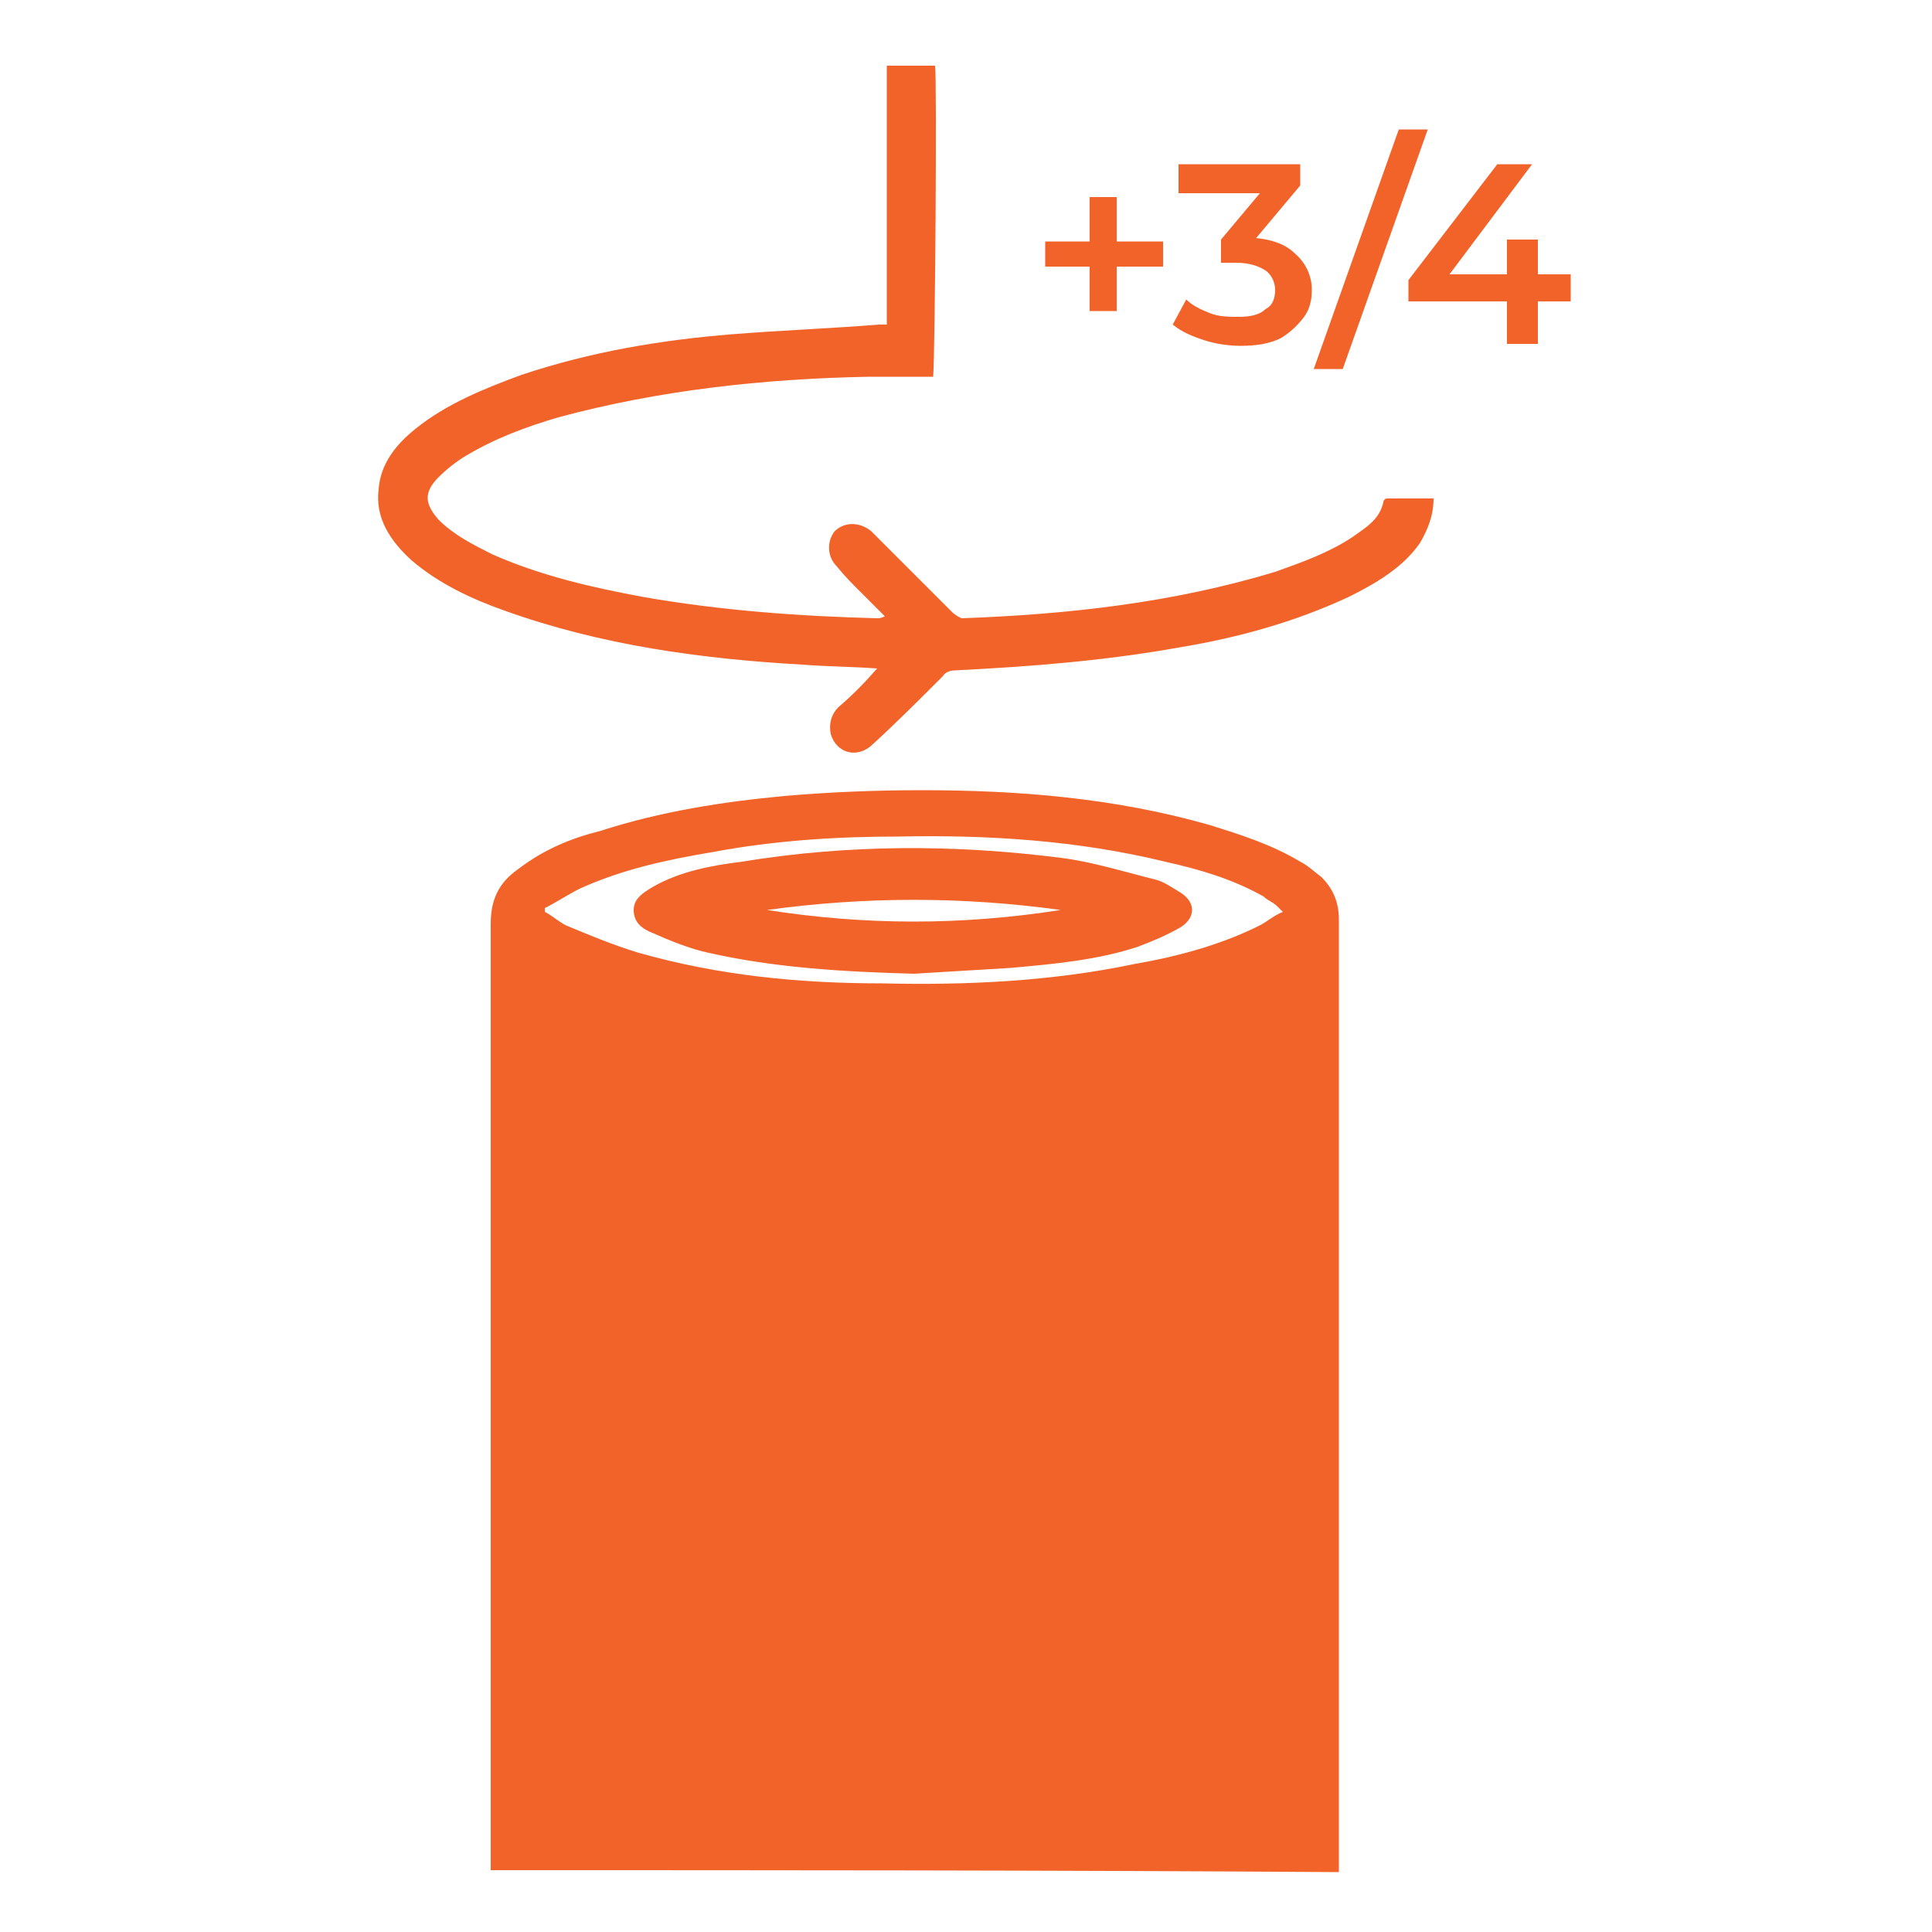
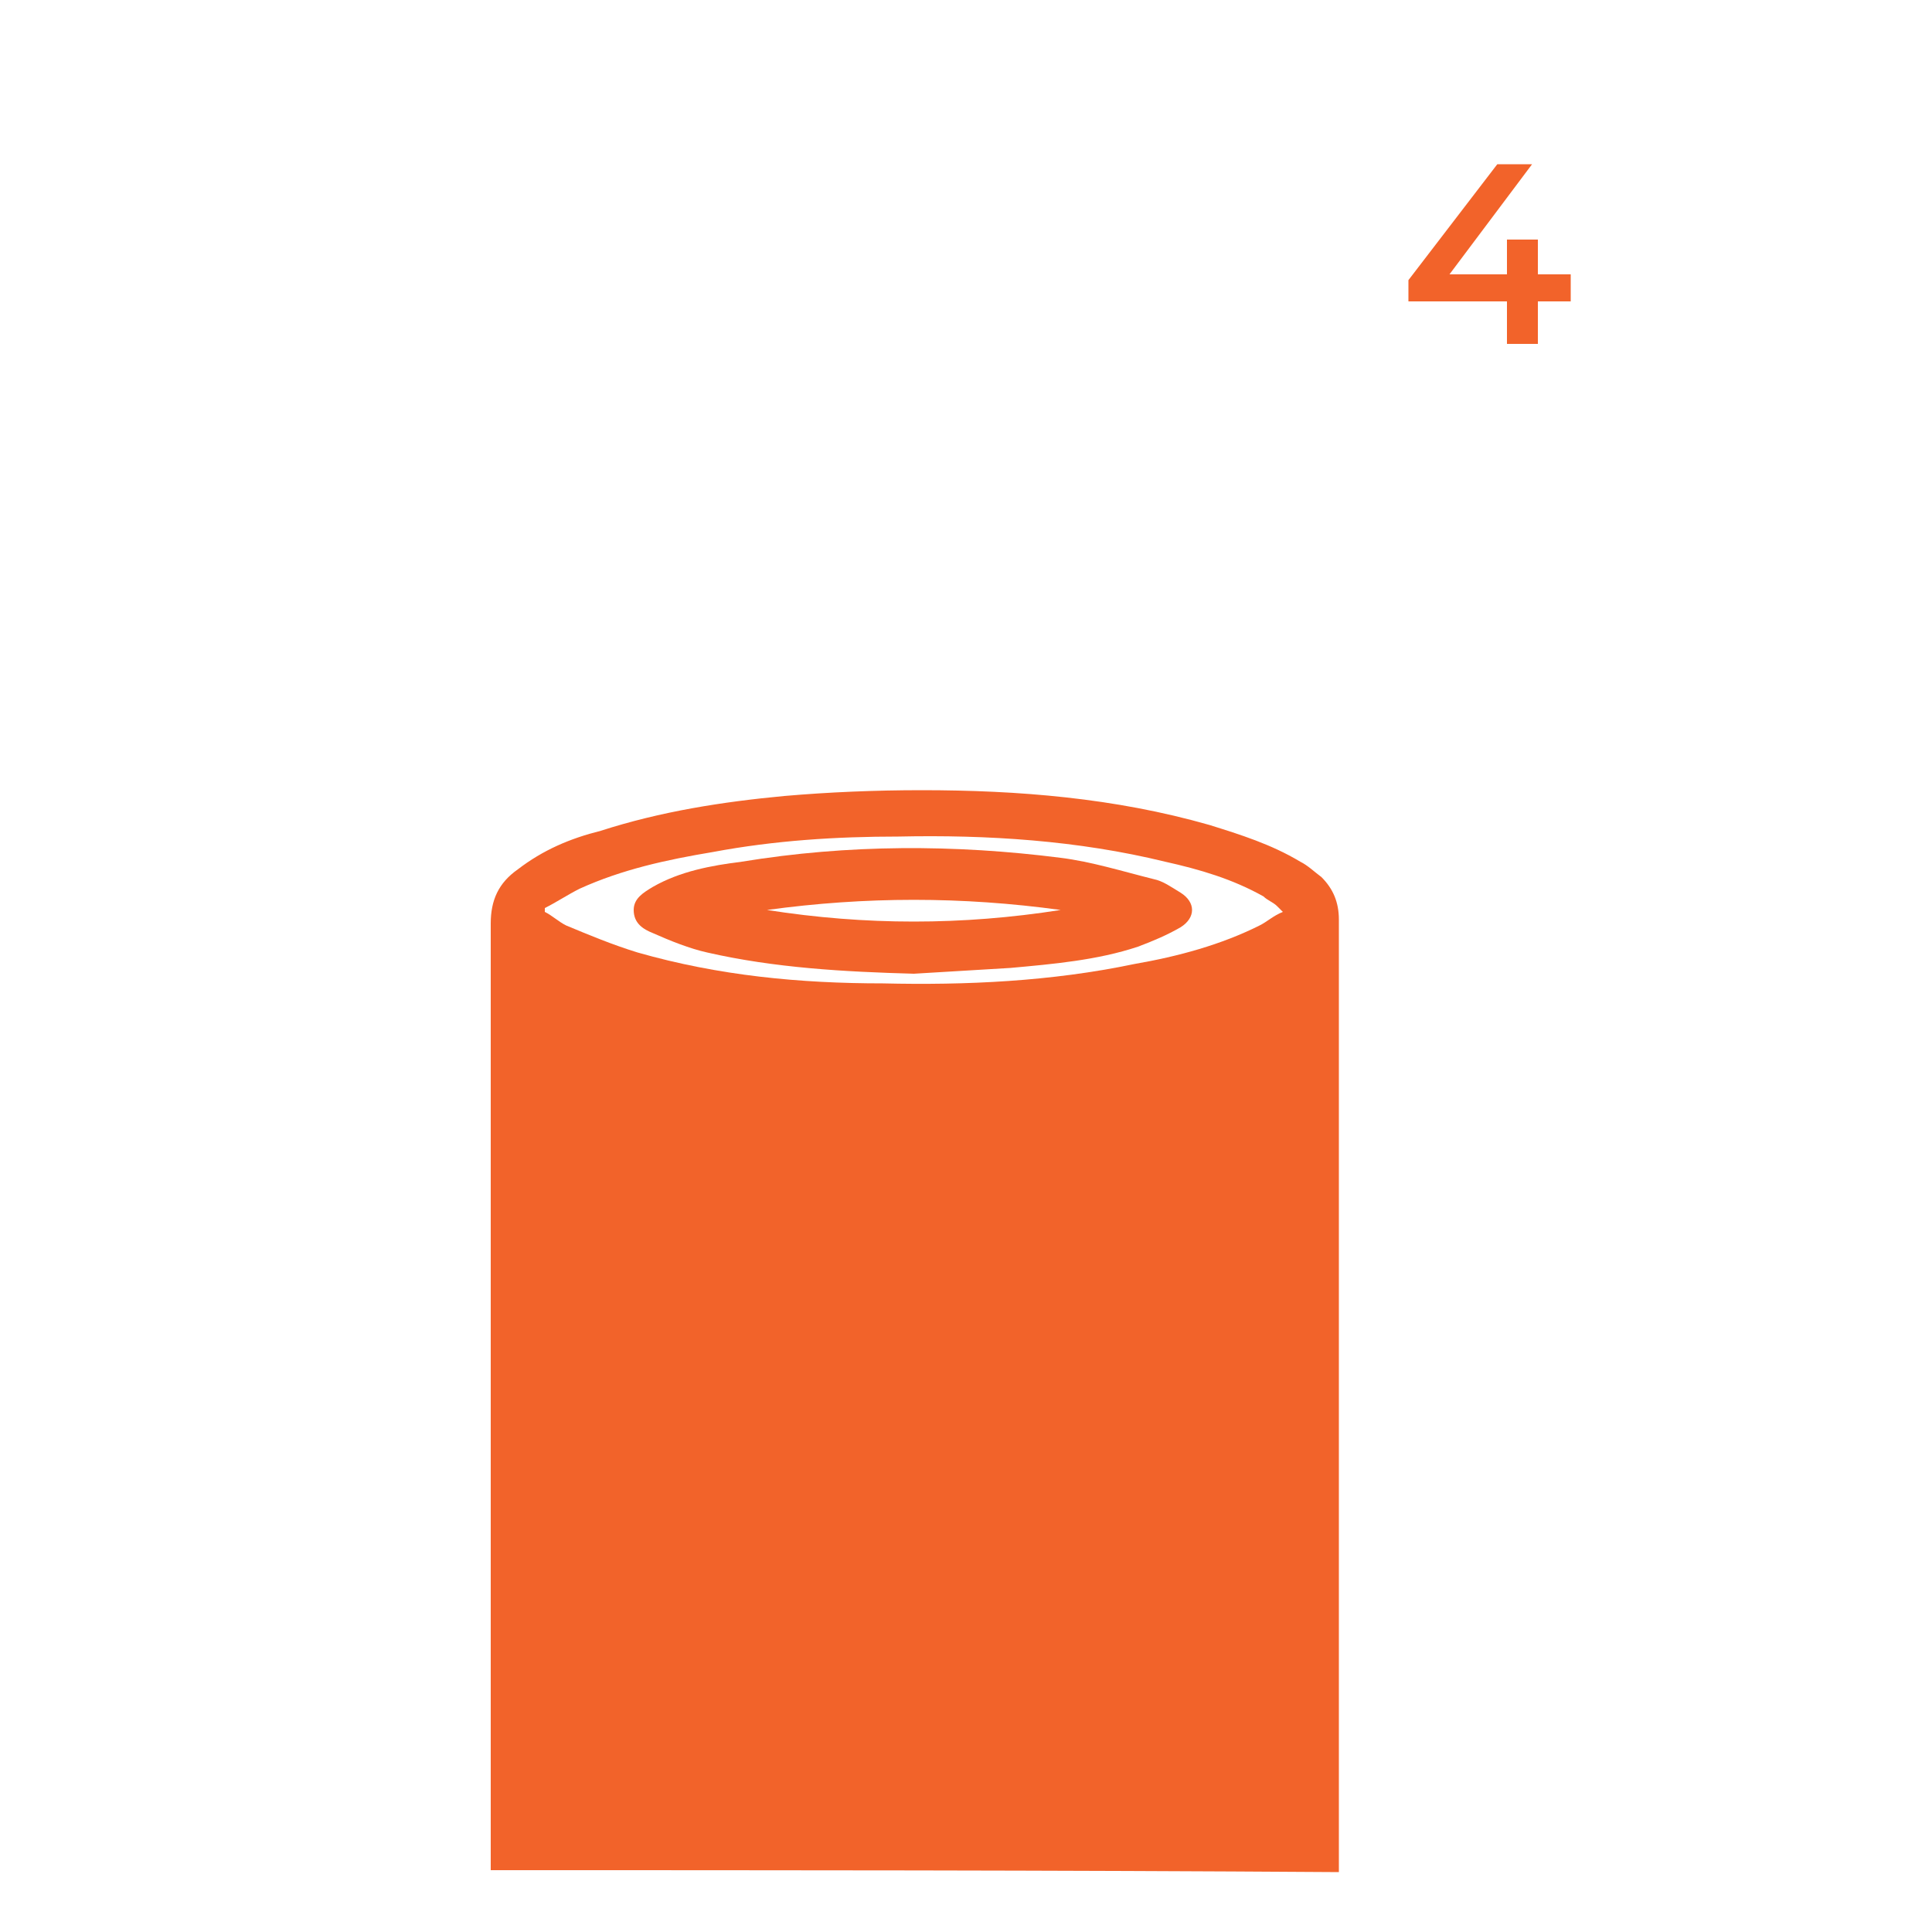
<svg xmlns="http://www.w3.org/2000/svg" fill="#f2632a" version="1.1" id="Слой_1" x="0px" y="0px" viewBox="0 0 100 100" style="enable-background:new 0 0 100 100;" xml:space="preserve">
  <g>
    <path d="M25.4,96.8c0-0.2,0-0.5,0-0.7c0-16.1,0-32.2,0-48.3c0-1.2,0.4-2.1,1.4-2.8c1.3-1,2.7-1.6,4.3-2c3.1-1,6.3-1.5,9.5-1.8   c2.3-0.2,4.7-0.3,7.1-0.3c5,0,10,0.4,14.9,1.8c1.6,0.5,3.2,1,4.7,1.9c0.4,0.2,0.7,0.5,1.1,0.8c0.6,0.6,0.9,1.3,0.9,2.2   c0,16.4,0,32.8,0,49.3C54.6,96.8,40,96.8,25.4,96.8z M28.2,47c0,0.1,0,0.1,0,0.2c0.4,0.2,0.7,0.5,1.1,0.7c1.2,0.5,2.4,1,3.7,1.4   c4.2,1.2,8.4,1.6,12.7,1.6c4.3,0.1,8.7-0.1,13-1c2.3-0.4,4.5-1,6.5-2c0.4-0.2,0.7-0.5,1.2-0.7c-0.1-0.1-0.2-0.2-0.3-0.3   c-0.2-0.2-0.5-0.3-0.7-0.5c-1.6-0.9-3.3-1.4-5.1-1.8c-4.5-1.1-9.2-1.4-13.8-1.3c-3.2,0-6.4,0.2-9.6,0.8c-2.4,0.4-4.7,0.9-6.9,1.9   C29.4,46.3,28.8,46.7,28.2,47z" />
-     <path d="M45.4,34.6c-1.4-0.1-2.6-0.1-3.9-0.2c-5.2-0.3-10.4-1-15.4-2.8c-1.7-0.6-3.4-1.4-4.8-2.6c-1.1-1-1.9-2.2-1.7-3.7   c0.1-1.3,0.9-2.3,1.9-3.1c1.6-1.3,3.6-2.1,5.5-2.8c3.6-1.2,7.2-1.8,10.9-2.1c2.5-0.2,5.1-0.3,7.6-0.5c0.1,0,0.2,0,0.4,0   c0-4.5,0-8.9,0-13.4c0.9,0,1.7,0,2.5,0c0.1,0.7,0,15-0.1,16.1c-1.1,0-2.2,0-3.3,0c-5.5,0.1-10.9,0.7-16.1,2.1   c-1.7,0.5-3.3,1.1-4.8,2c-0.5,0.3-1,0.7-1.4,1.1c-0.8,0.8-0.7,1.4,0,2.2c0.8,0.8,1.8,1.3,2.8,1.8c2.5,1.1,5.1,1.7,7.8,2.2   c4,0.7,8.1,1,12.1,1.1c0.1,0,0.2,0,0.4-0.1c-0.4-0.4-0.9-0.9-1.3-1.3c-0.4-0.4-0.8-0.8-1.2-1.3c-0.5-0.5-0.5-1.3-0.1-1.8   c0.5-0.5,1.3-0.5,1.9,0c1.4,1.4,2.8,2.8,4.2,4.2c0.1,0.1,0.4,0.3,0.5,0.3c5.5-0.2,10.9-0.8,16.2-2.4c1.4-0.5,2.8-1,4-1.8   c0.7-0.5,1.4-0.9,1.6-1.8c0-0.1,0.1-0.2,0.2-0.2c0.8,0,1.6,0,2.4,0c0,0.9-0.3,1.6-0.7,2.3c-0.9,1.3-2.3,2.1-3.7,2.8   c-2.8,1.3-5.7,2.1-8.7,2.6c-3.9,0.7-7.7,1-11.7,1.2c-0.2,0-0.5,0.1-0.6,0.3c-1.2,1.2-2.4,2.4-3.6,3.5c-0.8,0.8-1.9,0.5-2.2-0.5   c-0.1-0.5,0-1,0.4-1.4C44.1,36,44.7,35.4,45.4,34.6z" />
    <path d="M47.3,50.4c-3.6-0.1-7.2-0.3-10.7-1.1c-0.9-0.2-1.9-0.6-2.8-1c-0.5-0.2-1-0.5-1-1.2c0-0.6,0.5-0.9,1-1.2   c1.4-0.8,3-1.1,4.6-1.3c5.5-0.9,11-0.9,16.5-0.2c1.6,0.2,3.2,0.7,4.8,1.1c0.5,0.1,0.9,0.4,1.4,0.7c0.8,0.5,0.8,1.3,0,1.8   c-0.7,0.4-1.4,0.7-2.2,1c-2.1,0.7-4.4,0.9-6.6,1.1C50.7,50.2,49,50.3,47.3,50.4z M54.9,47.1c-5.1-0.7-10.1-0.7-15.2,0   C44.8,47.9,49.8,47.9,54.9,47.1z" />
  </g>
  <g>
-     <path d="M54.1,13.8v-1.3h6.1v1.3H54.1z M56.4,16.1v-5.9h1.4v5.9H56.4z" />
-     <path d="M64.2,17.9c-0.6,0-1.3-0.1-1.9-0.3s-1.1-0.4-1.6-0.8l0.7-1.3c0.3,0.3,0.7,0.5,1.2,0.7c0.5,0.2,1,0.2,1.5,0.2   c0.6,0,1.1-0.1,1.4-0.4c0.4-0.2,0.5-0.6,0.5-1c0-0.4-0.2-0.8-0.5-1c-0.3-0.2-0.8-0.4-1.5-0.4h-0.8v-1.2l2.6-3.1l0.2,0.7h-5V8.5h6.3   v1.1l-2.6,3.1L64,12.3h0.5c1.1,0,2,0.3,2.5,0.8c0.6,0.5,0.9,1.2,0.9,1.9c0,0.5-0.1,1-0.4,1.4c-0.3,0.4-0.7,0.8-1.2,1.1   C65.7,17.8,65,17.9,64.2,17.9z" />
-     <path d="M68,19.1l4.4-12.4h1.5l-4.4,12.4H68z" />
    <path d="M72.9,15.7v-1.2l4.6-6h1.8l-4.5,6L74,14.2h7.3v1.4H72.9z M78,17.8v-2.1l0-1.4v-1.9h1.6v5.4H78z" />
  </g>
</svg>